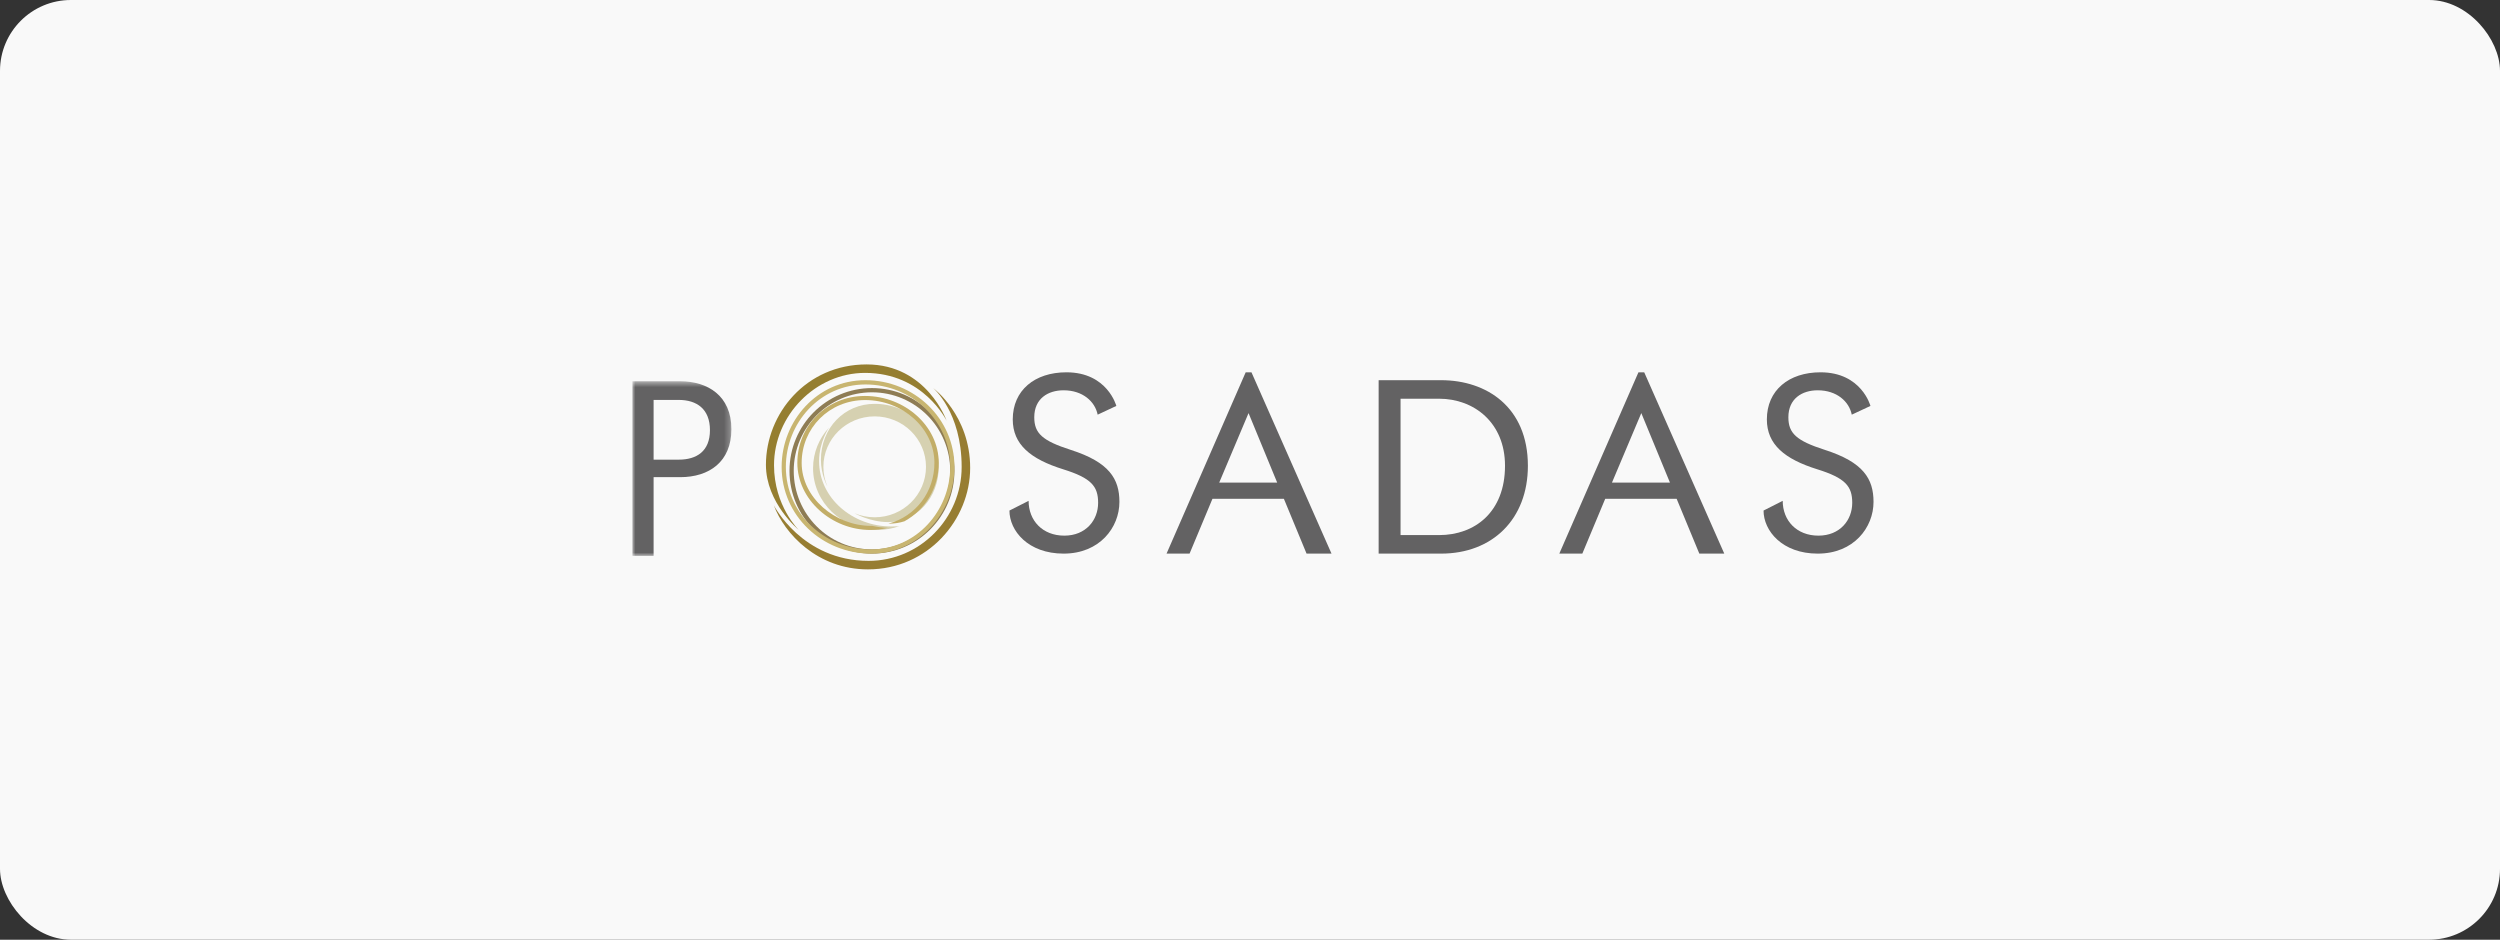
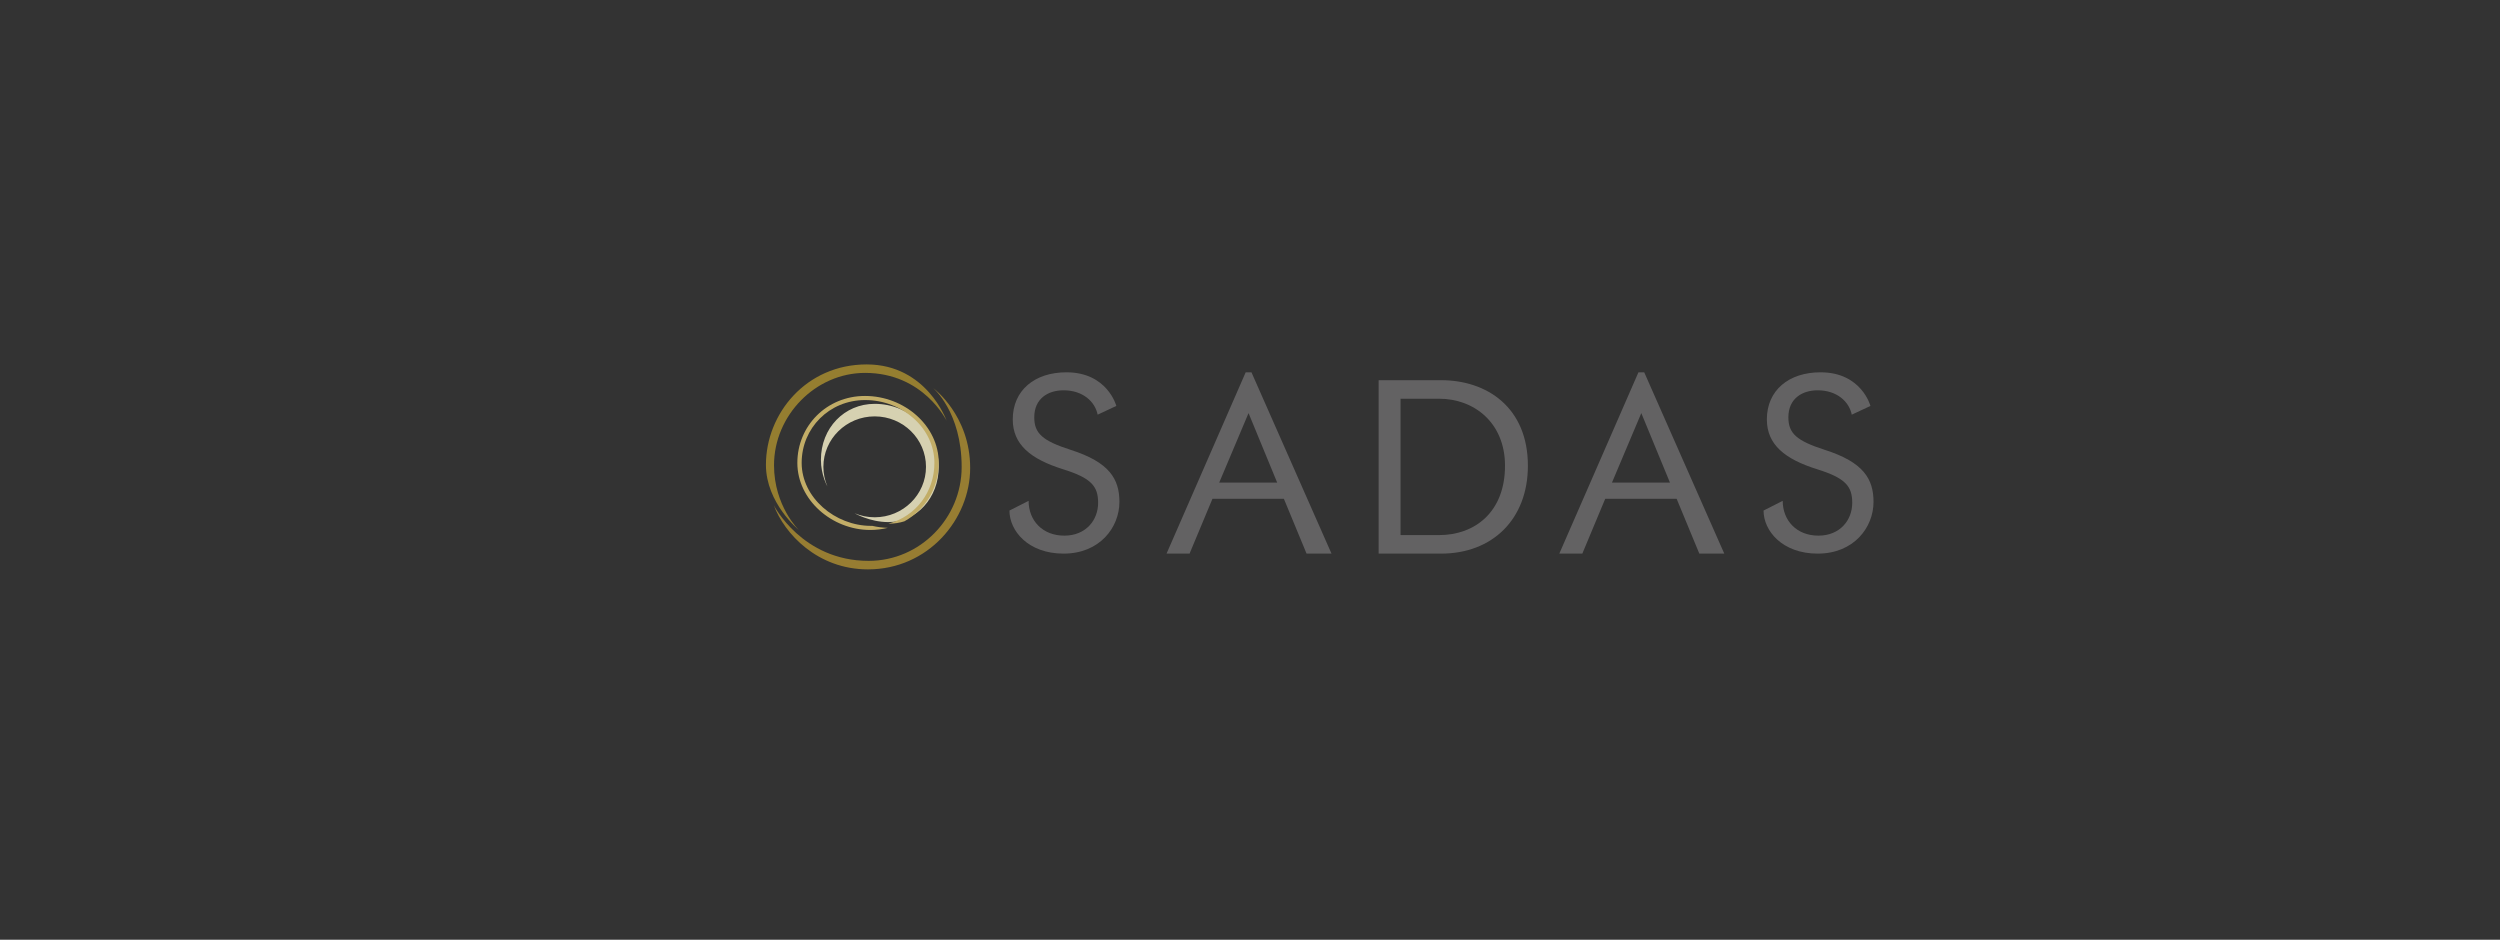
<svg xmlns="http://www.w3.org/2000/svg" width="423" height="159" viewBox="0 0 423 159" fill="none">
  <rect x="0" y="0" width="423" height="159" fill="#333333" stroke="none" />
-   <rect width="423" height="159" rx="12" fill="#F9F9F9" />
-   <path fill-rule="evenodd" clip-rule="evenodd" d="M133.582 79.667C133.582 71.931 139.831 65.662 147.537 65.662C155.245 65.662 161.494 71.931 161.494 79.667C161.494 87.403 155.245 93.672 147.537 93.672C139.831 93.672 133.582 87.403 133.582 79.667ZM134.3 79.667C134.3 87.006 140.227 92.954 147.537 92.954C154.849 92.954 160.776 87.006 160.776 79.667C160.776 72.33 154.849 66.379 147.537 66.379C140.227 66.379 134.3 72.33 134.3 79.667Z" fill="#8E7C54" />
-   <path fill-rule="evenodd" clip-rule="evenodd" d="M152.19 89.02C151.013 89.441 149.743 89.67 148.414 89.67C142.425 89.67 137.57 84.992 137.57 79.223C137.57 76.582 138.588 74.168 140.278 72.331C140.278 72.331 138.588 74.762 138.588 78.024C138.588 84.299 144.262 89.08 150.834 89.08C151.87 89.08 152.19 89.02 152.19 89.02Z" fill="#D6D0B0" />
  <path fill-rule="evenodd" clip-rule="evenodd" d="M139.992 82.293C139.992 82.293 138.899 80.373 138.899 77.804C138.899 72.409 142.871 68.33 147.996 68.33C153.983 68.33 158.835 73.101 158.835 78.986C158.835 84.248 155.091 88.337 150.312 88.337C147.146 88.337 144.592 86.84 144.592 86.84C145.633 87.278 146.788 87.524 147.996 87.524C152.793 87.524 156.678 83.7 156.678 78.986C156.678 74.272 152.793 70.452 147.996 70.452C143.203 70.452 139.318 74.272 139.318 78.986C139.318 80.16 139.558 81.275 139.992 82.293Z" fill="#D6D1B1" />
  <path fill-rule="evenodd" clip-rule="evenodd" d="M160.165 71.195C160.165 71.195 156.258 63.094 146.371 63.094C137.983 63.094 130.964 70.291 130.964 78.716C130.964 85.614 135.15 89.67 135.15 89.67C135.15 89.67 129.595 85.105 129.595 78.652C129.595 70.01 136.372 61.66 146.64 61.66C156.824 61.66 160.165 71.195 160.165 71.195Z" fill="#957E30" />
  <path fill-rule="evenodd" clip-rule="evenodd" d="M130.924 85.483C130.924 85.483 135.697 94.898 146.97 94.898C155.7 94.898 162.712 87.66 162.712 79.015C162.712 69.715 157.895 65.662 157.895 65.662C157.895 65.662 164.152 70.239 164.152 79.18C164.152 87.915 157.008 96.339 146.859 96.339C138.314 96.339 132.712 90.292 130.924 85.483Z" fill="#977D32" />
  <path fill-rule="evenodd" clip-rule="evenodd" d="M134.911 78.318C134.911 72.067 139.862 66.996 146.354 66.996C153.058 66.996 158.835 72.067 158.835 78.318C158.835 82.549 156.558 86.251 153.037 88.201C152.233 88.46 151.37 88.601 150.486 88.601L150.325 88.598C154.969 87.361 158.103 83.216 158.103 78.318C158.103 72.448 152.68 67.689 146.387 67.689C140.29 67.689 135.641 72.448 135.641 78.318C135.641 84.191 141.294 88.977 147.39 88.977L147.586 88.974C148.435 89.171 149.313 89.285 150.209 89.312C149.268 89.544 148.277 89.67 147.247 89.67C140.752 89.67 134.911 84.57 134.911 78.318Z" fill="#C2AD67" />
-   <path fill-rule="evenodd" clip-rule="evenodd" d="M132.253 79C132.253 71.21 138.269 64.328 146.419 64.328C154.677 64.328 161.494 70.817 161.494 79C161.494 86.802 155.443 93.672 147.369 93.672C139.134 93.672 132.253 87.287 132.253 79ZM132.966 79.006C132.966 86.885 139.511 92.96 147.343 92.96C155.022 92.96 160.775 86.427 160.775 79.006C160.775 71.224 154.294 65.052 146.439 65.052C138.687 65.052 132.966 71.596 132.966 79.006Z" fill="#C8B570" />
  <mask id="mask0_1218_145635" style="mask-type:luminance" maskUnits="userSpaceOnUse" x="107" y="64" width="17" height="31">
    <path d="M107 94.064H123.753V64.509H107V64.509V94.064Z" fill="white" />
  </mask>
  <g mask="url(#mask0_1218_145635)">
-     <path fill-rule="evenodd" clip-rule="evenodd" d="M110.59 67.666V77.773H114.843C117.864 77.773 120.124 76.365 120.124 72.779C120.124 69.197 117.887 67.666 114.843 67.666H110.59ZM110.59 80.736V94.064H106.999V64.509H115.085C119.672 64.509 123.753 66.901 123.753 72.619C123.753 78.131 120.003 80.736 115.085 80.736H110.59Z" fill="#636263" />
-   </g>
+     </g>
  <path fill-rule="evenodd" clip-rule="evenodd" d="M236.973 67.463V90.537H243.499C249.555 90.537 254.648 86.631 254.648 78.804C254.648 71.511 249.404 67.463 243.499 67.463H236.973ZM233.266 93.672V64.328H243.832C251.568 64.328 258.519 68.914 258.519 78.804C258.519 87.847 252.513 93.672 243.832 93.672H233.266Z" fill="#636263" />
  <path fill-rule="evenodd" clip-rule="evenodd" d="M206.289 81.658H216.1L211.254 69.897L206.289 81.658ZM217.235 84.402H205.145L201.276 93.669L197.38 93.672L210.77 62.994H211.747L225.291 93.672L221.068 93.669L217.235 84.402Z" fill="#636263" />
  <path fill-rule="evenodd" clip-rule="evenodd" d="M272.744 81.658H282.556L277.709 69.897L272.744 81.658ZM283.69 84.402H271.601L267.731 93.669L263.835 93.672L277.225 62.994H278.202L291.747 93.672L287.524 93.669L283.69 84.402Z" fill="#636263" />
  <path fill-rule="evenodd" clip-rule="evenodd" d="M185.724 70.162C185.278 67.938 183.192 66.038 179.961 66.038C177.303 66.038 174.998 67.457 174.998 70.6C174.998 73.322 176.359 74.577 181.185 76.124C187.687 78.208 189.405 81.024 189.405 84.923C189.405 89.236 186.078 93.672 179.961 93.672C173.955 93.672 170.797 89.805 170.797 86.385L174.04 84.742C174.04 88.075 176.391 90.631 180.081 90.631C183.744 90.631 185.803 87.993 185.803 85.083C185.803 82.267 184.649 80.892 179.9 79.407C174.353 77.677 171.358 75.202 171.358 70.961C171.358 66.035 175.074 62.994 180.44 62.994C187.384 62.994 188.885 68.682 188.885 68.682L185.724 70.162Z" fill="#636263" />
  <path fill-rule="evenodd" clip-rule="evenodd" d="M313.319 70.162C312.872 67.938 310.787 66.038 307.556 66.038C304.901 66.038 302.593 67.457 302.593 70.6C302.593 73.322 303.957 74.577 308.78 76.124C315.285 78.208 317 81.024 317 84.923C317 89.236 313.673 93.672 307.556 93.672C301.55 93.672 298.392 89.805 298.392 86.385L301.635 84.742C301.635 88.075 303.986 90.631 307.676 90.631C311.339 90.631 313.398 87.993 313.398 85.083C313.398 82.267 312.244 80.892 307.495 79.407C301.947 77.677 298.953 75.202 298.953 70.961C298.953 66.035 302.669 62.994 308.035 62.994C314.979 62.994 316.48 68.682 316.48 68.682L313.319 70.162Z" fill="#636263" />
</svg>